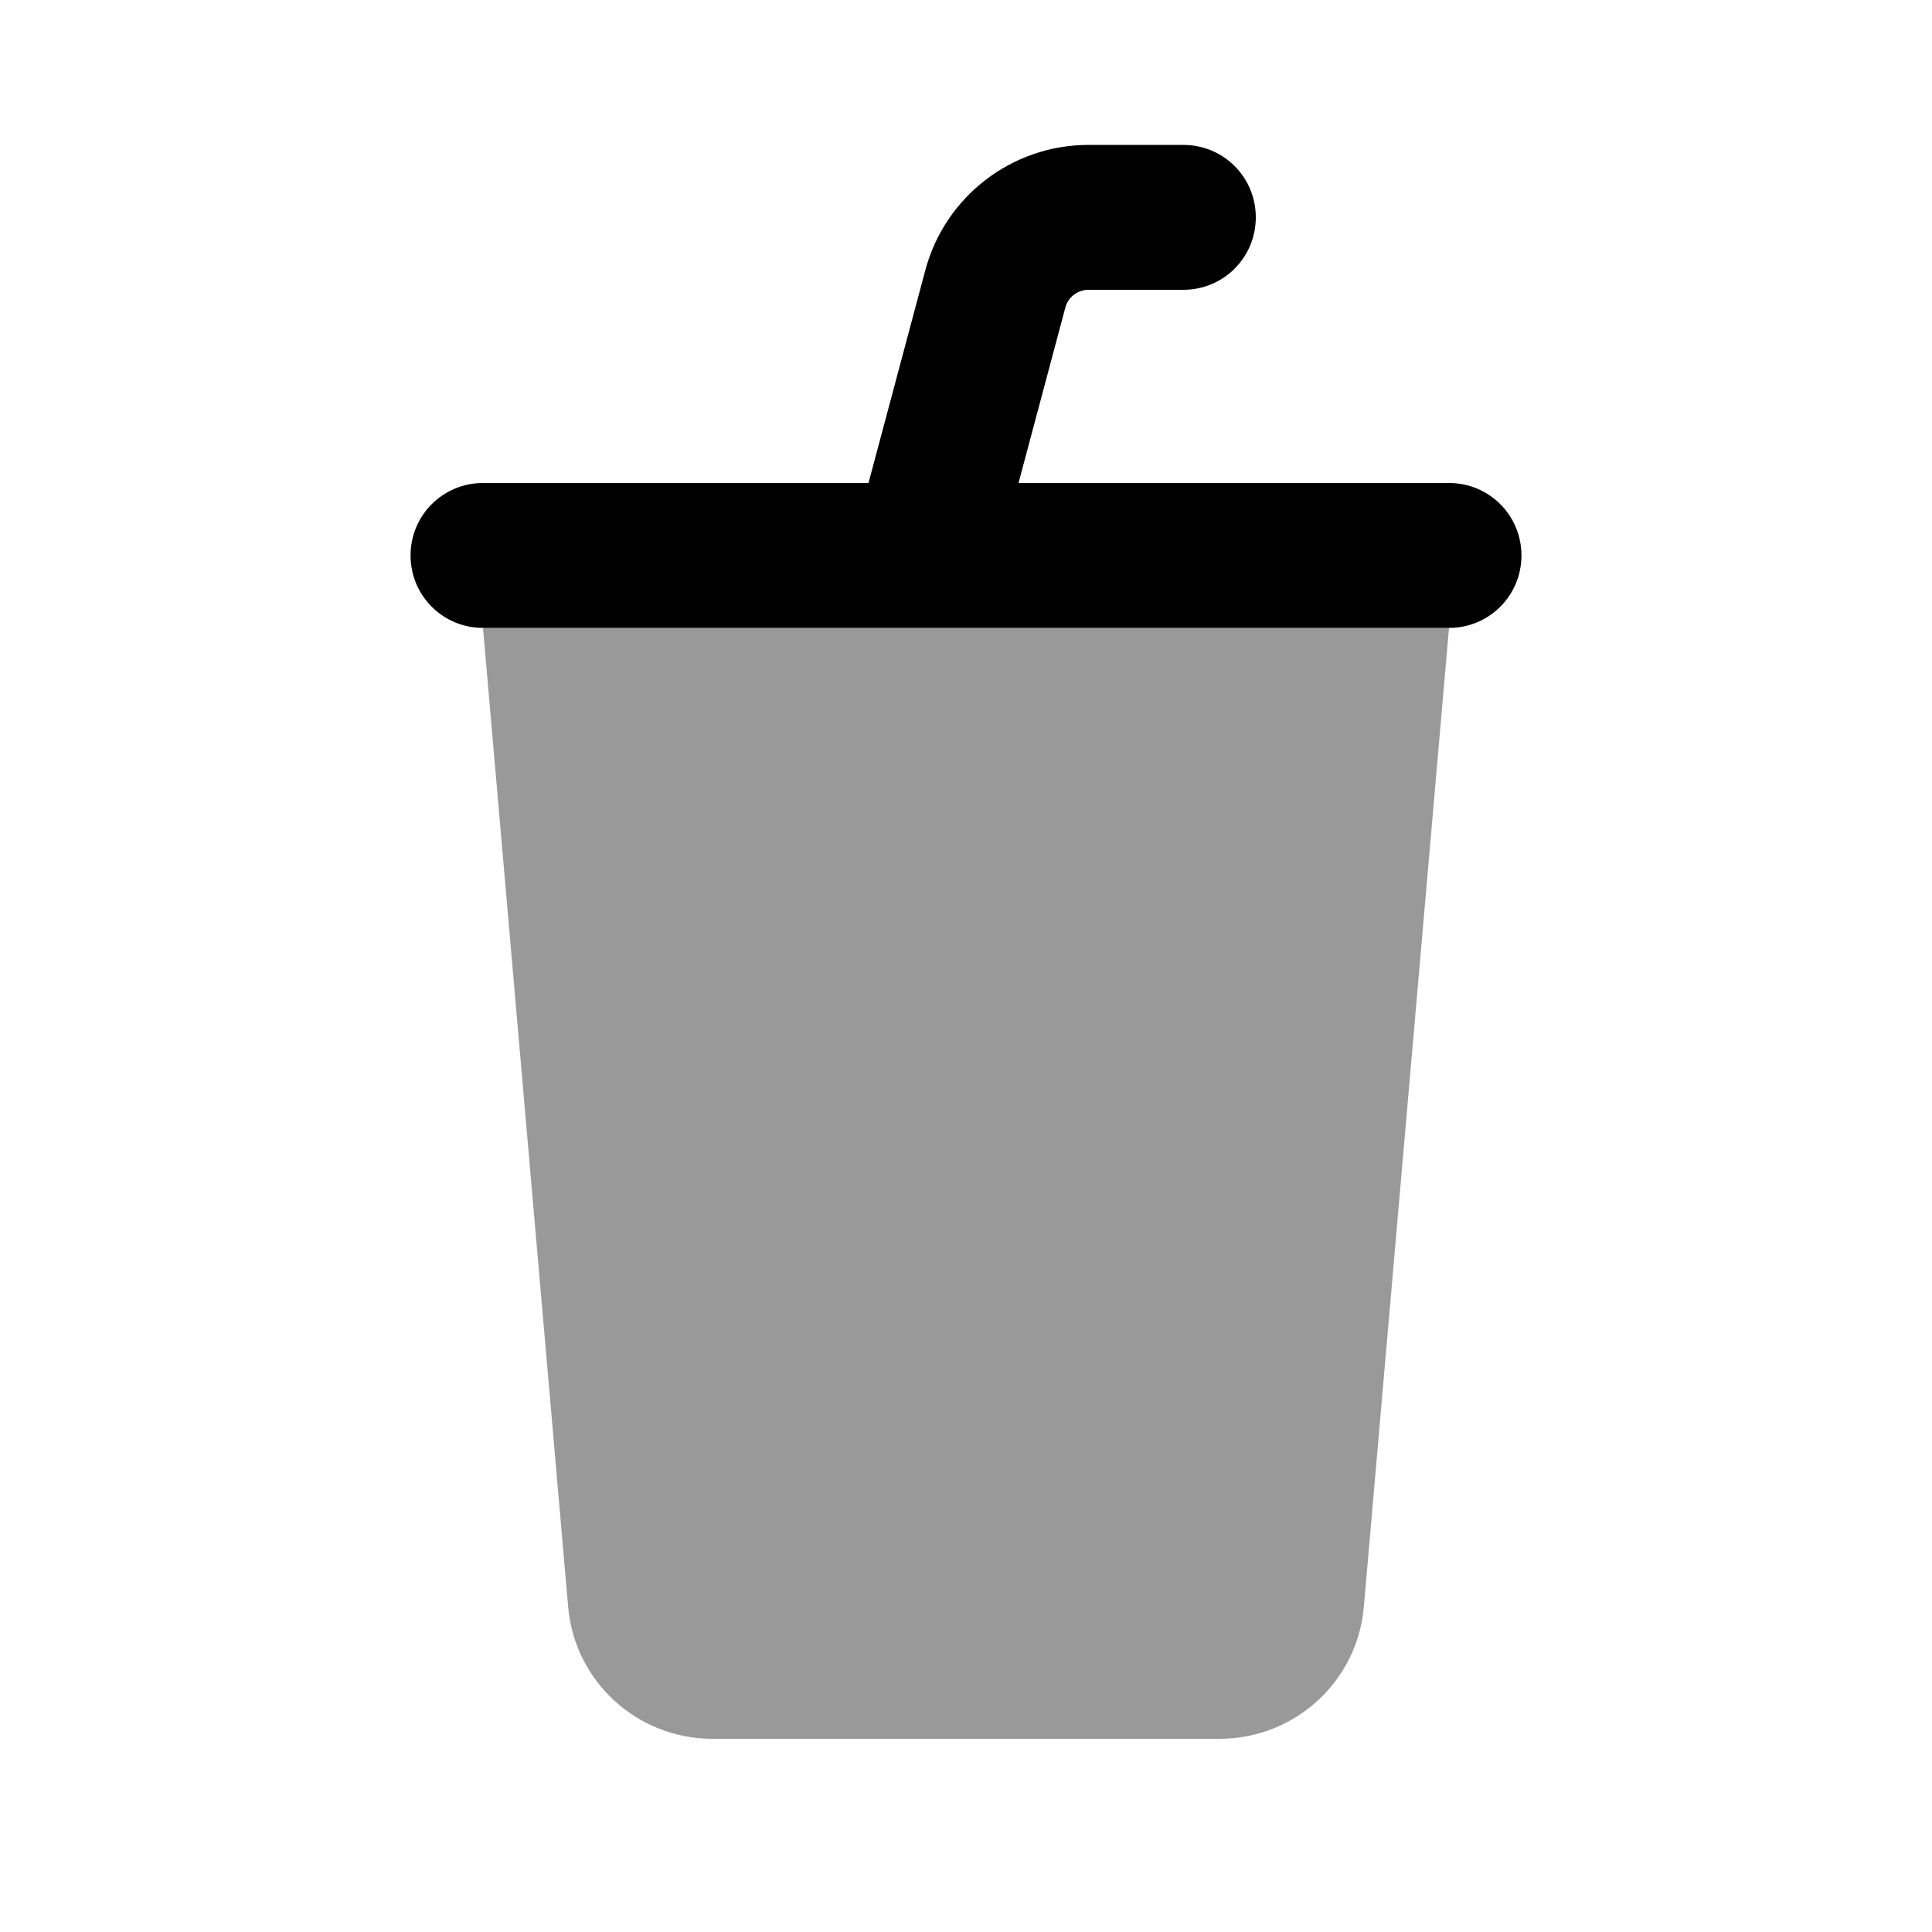
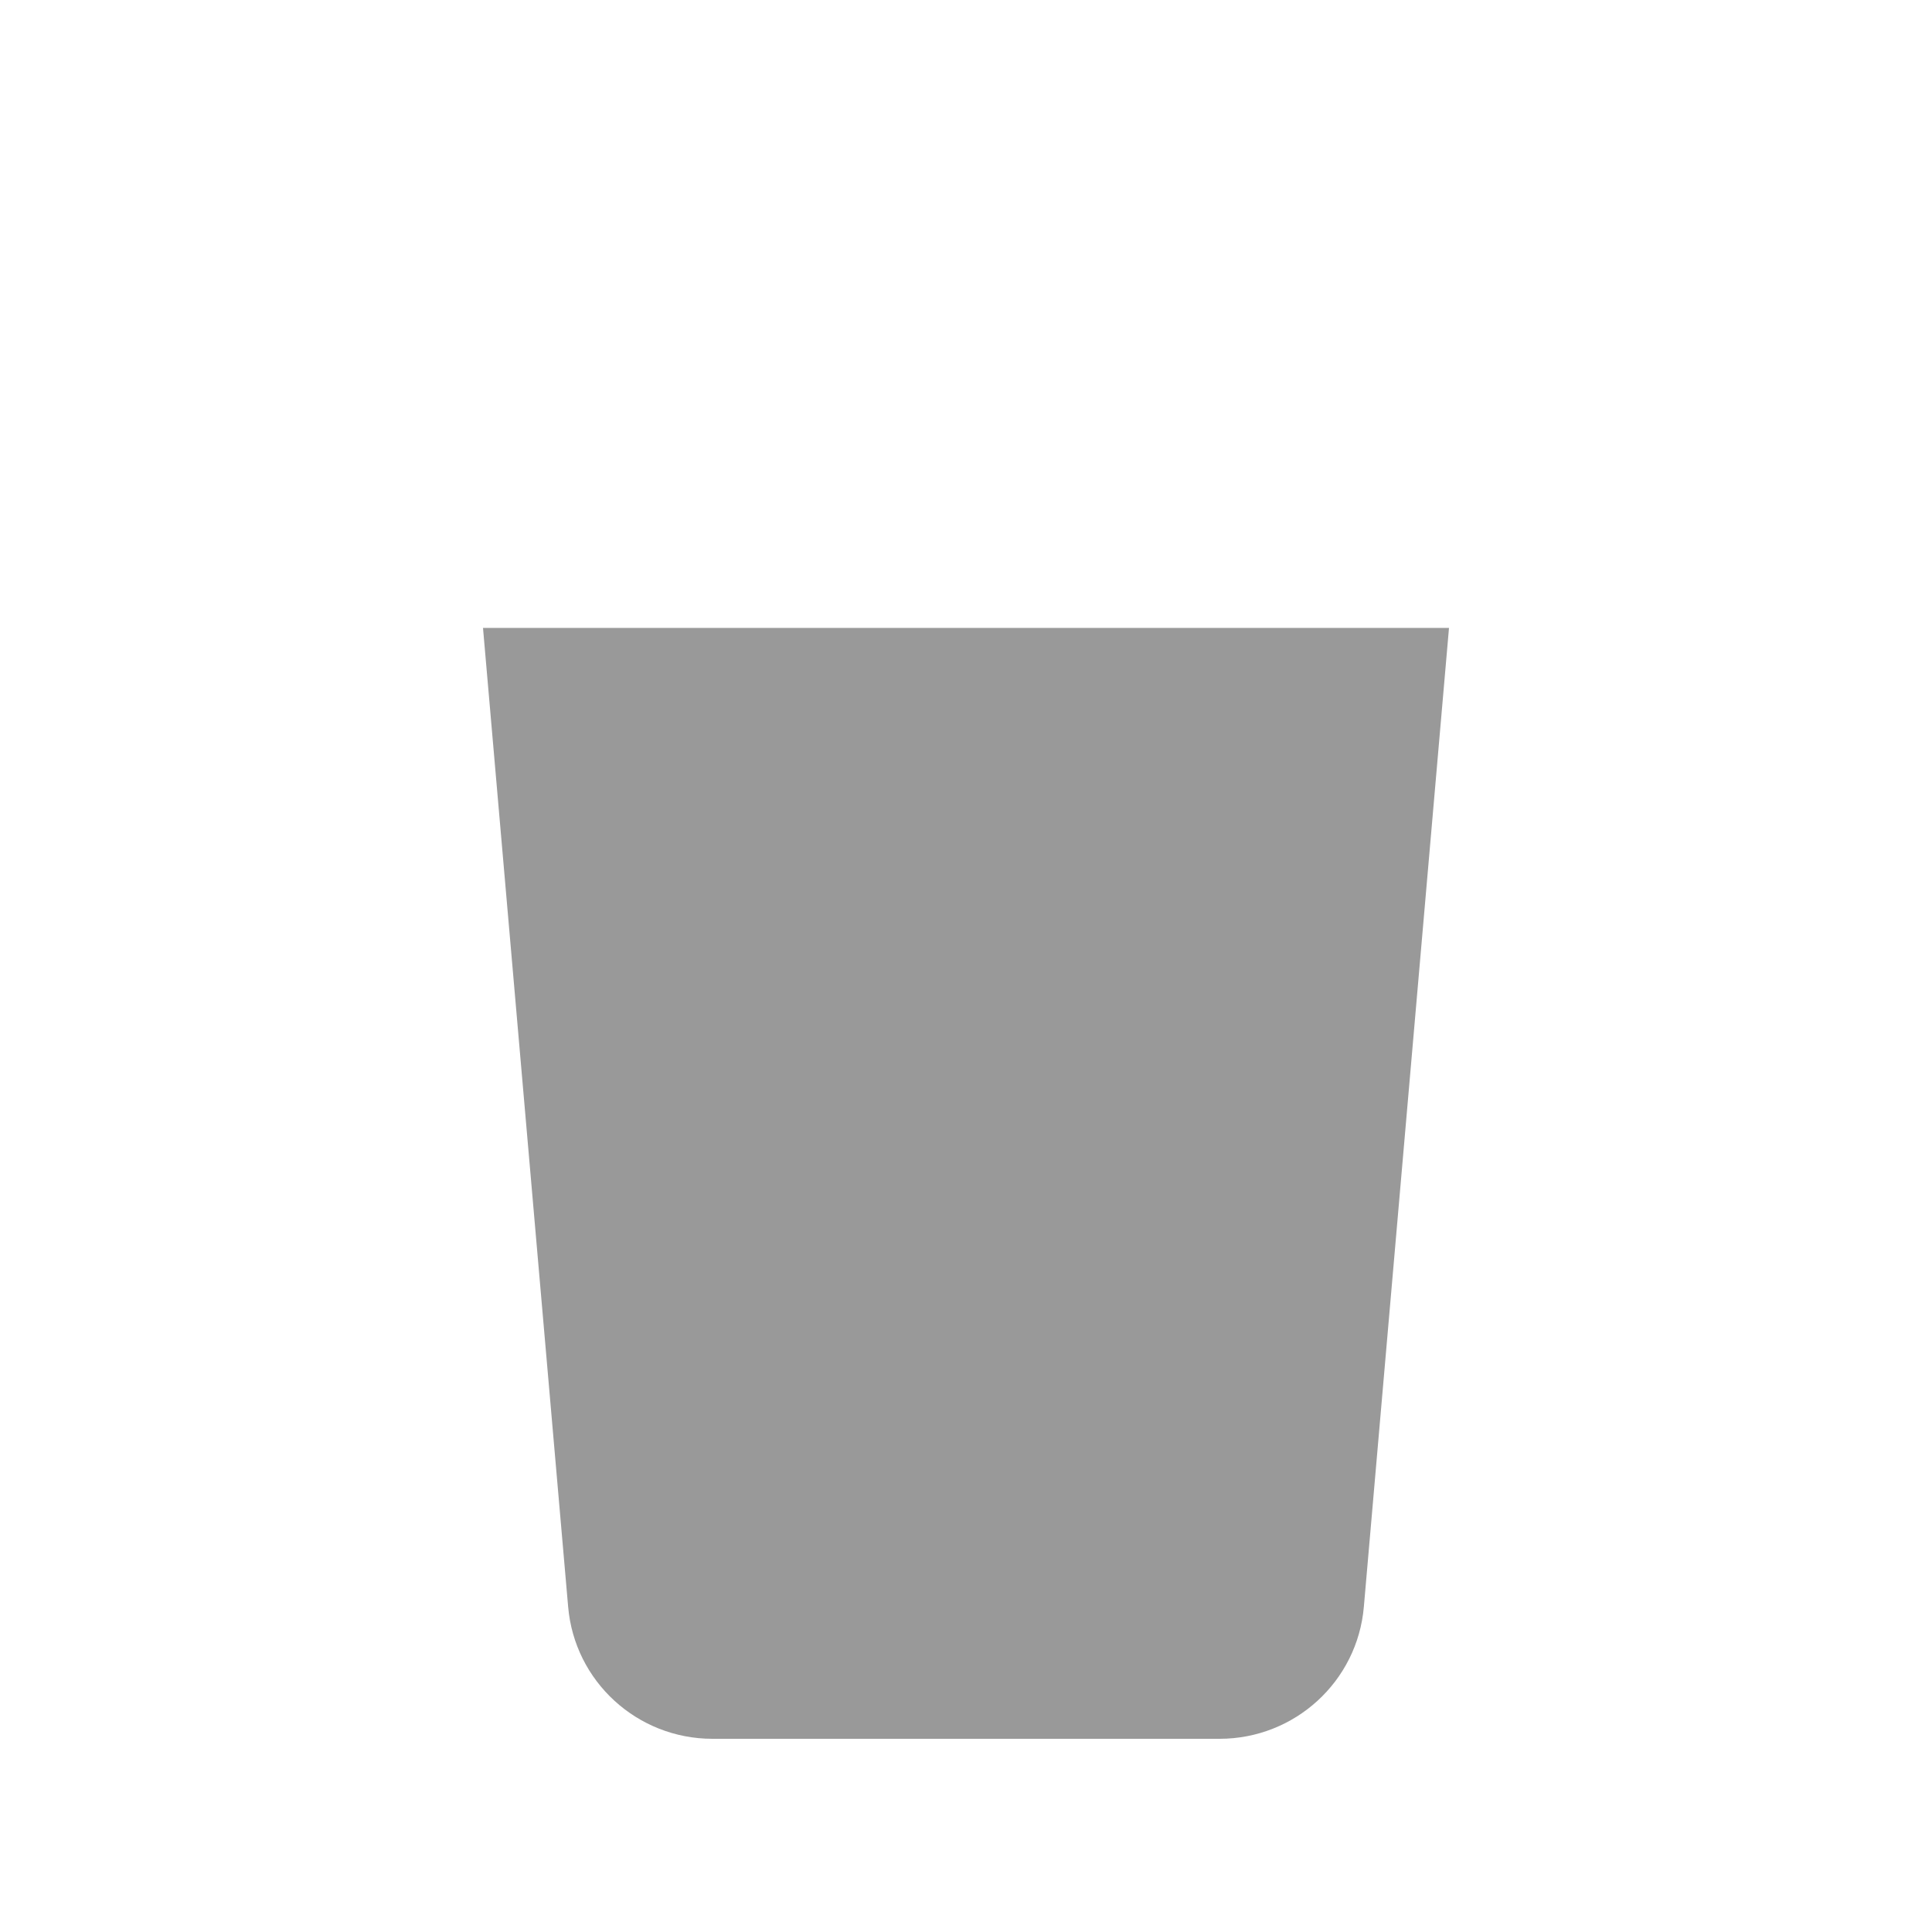
<svg xmlns="http://www.w3.org/2000/svg" viewBox="0 0 640 640">
  <path opacity=".4" fill="currentColor" d="M160 208L188.2 532.2C190.3 557 211.1 576 236 576L404 576C428.9 576 449.7 557 451.8 532.2L480 208L160 208z" />
-   <path fill="currentColor" d="M360.6 48C335.2 48 313 65.1 306.5 89.6L287.7 160L160 160C146.7 160 136 170.7 136 184C136 197.3 146.7 208 160 208L480 208C493.3 208 504 197.3 504 184C504 170.7 493.3 160 480 160L337.4 160L352.9 101.9C353.8 98.4 357 96 360.6 96L392 96C405.3 96 416 85.3 416 72C416 58.7 405.3 48 392 48L360.6 48z" />
</svg>